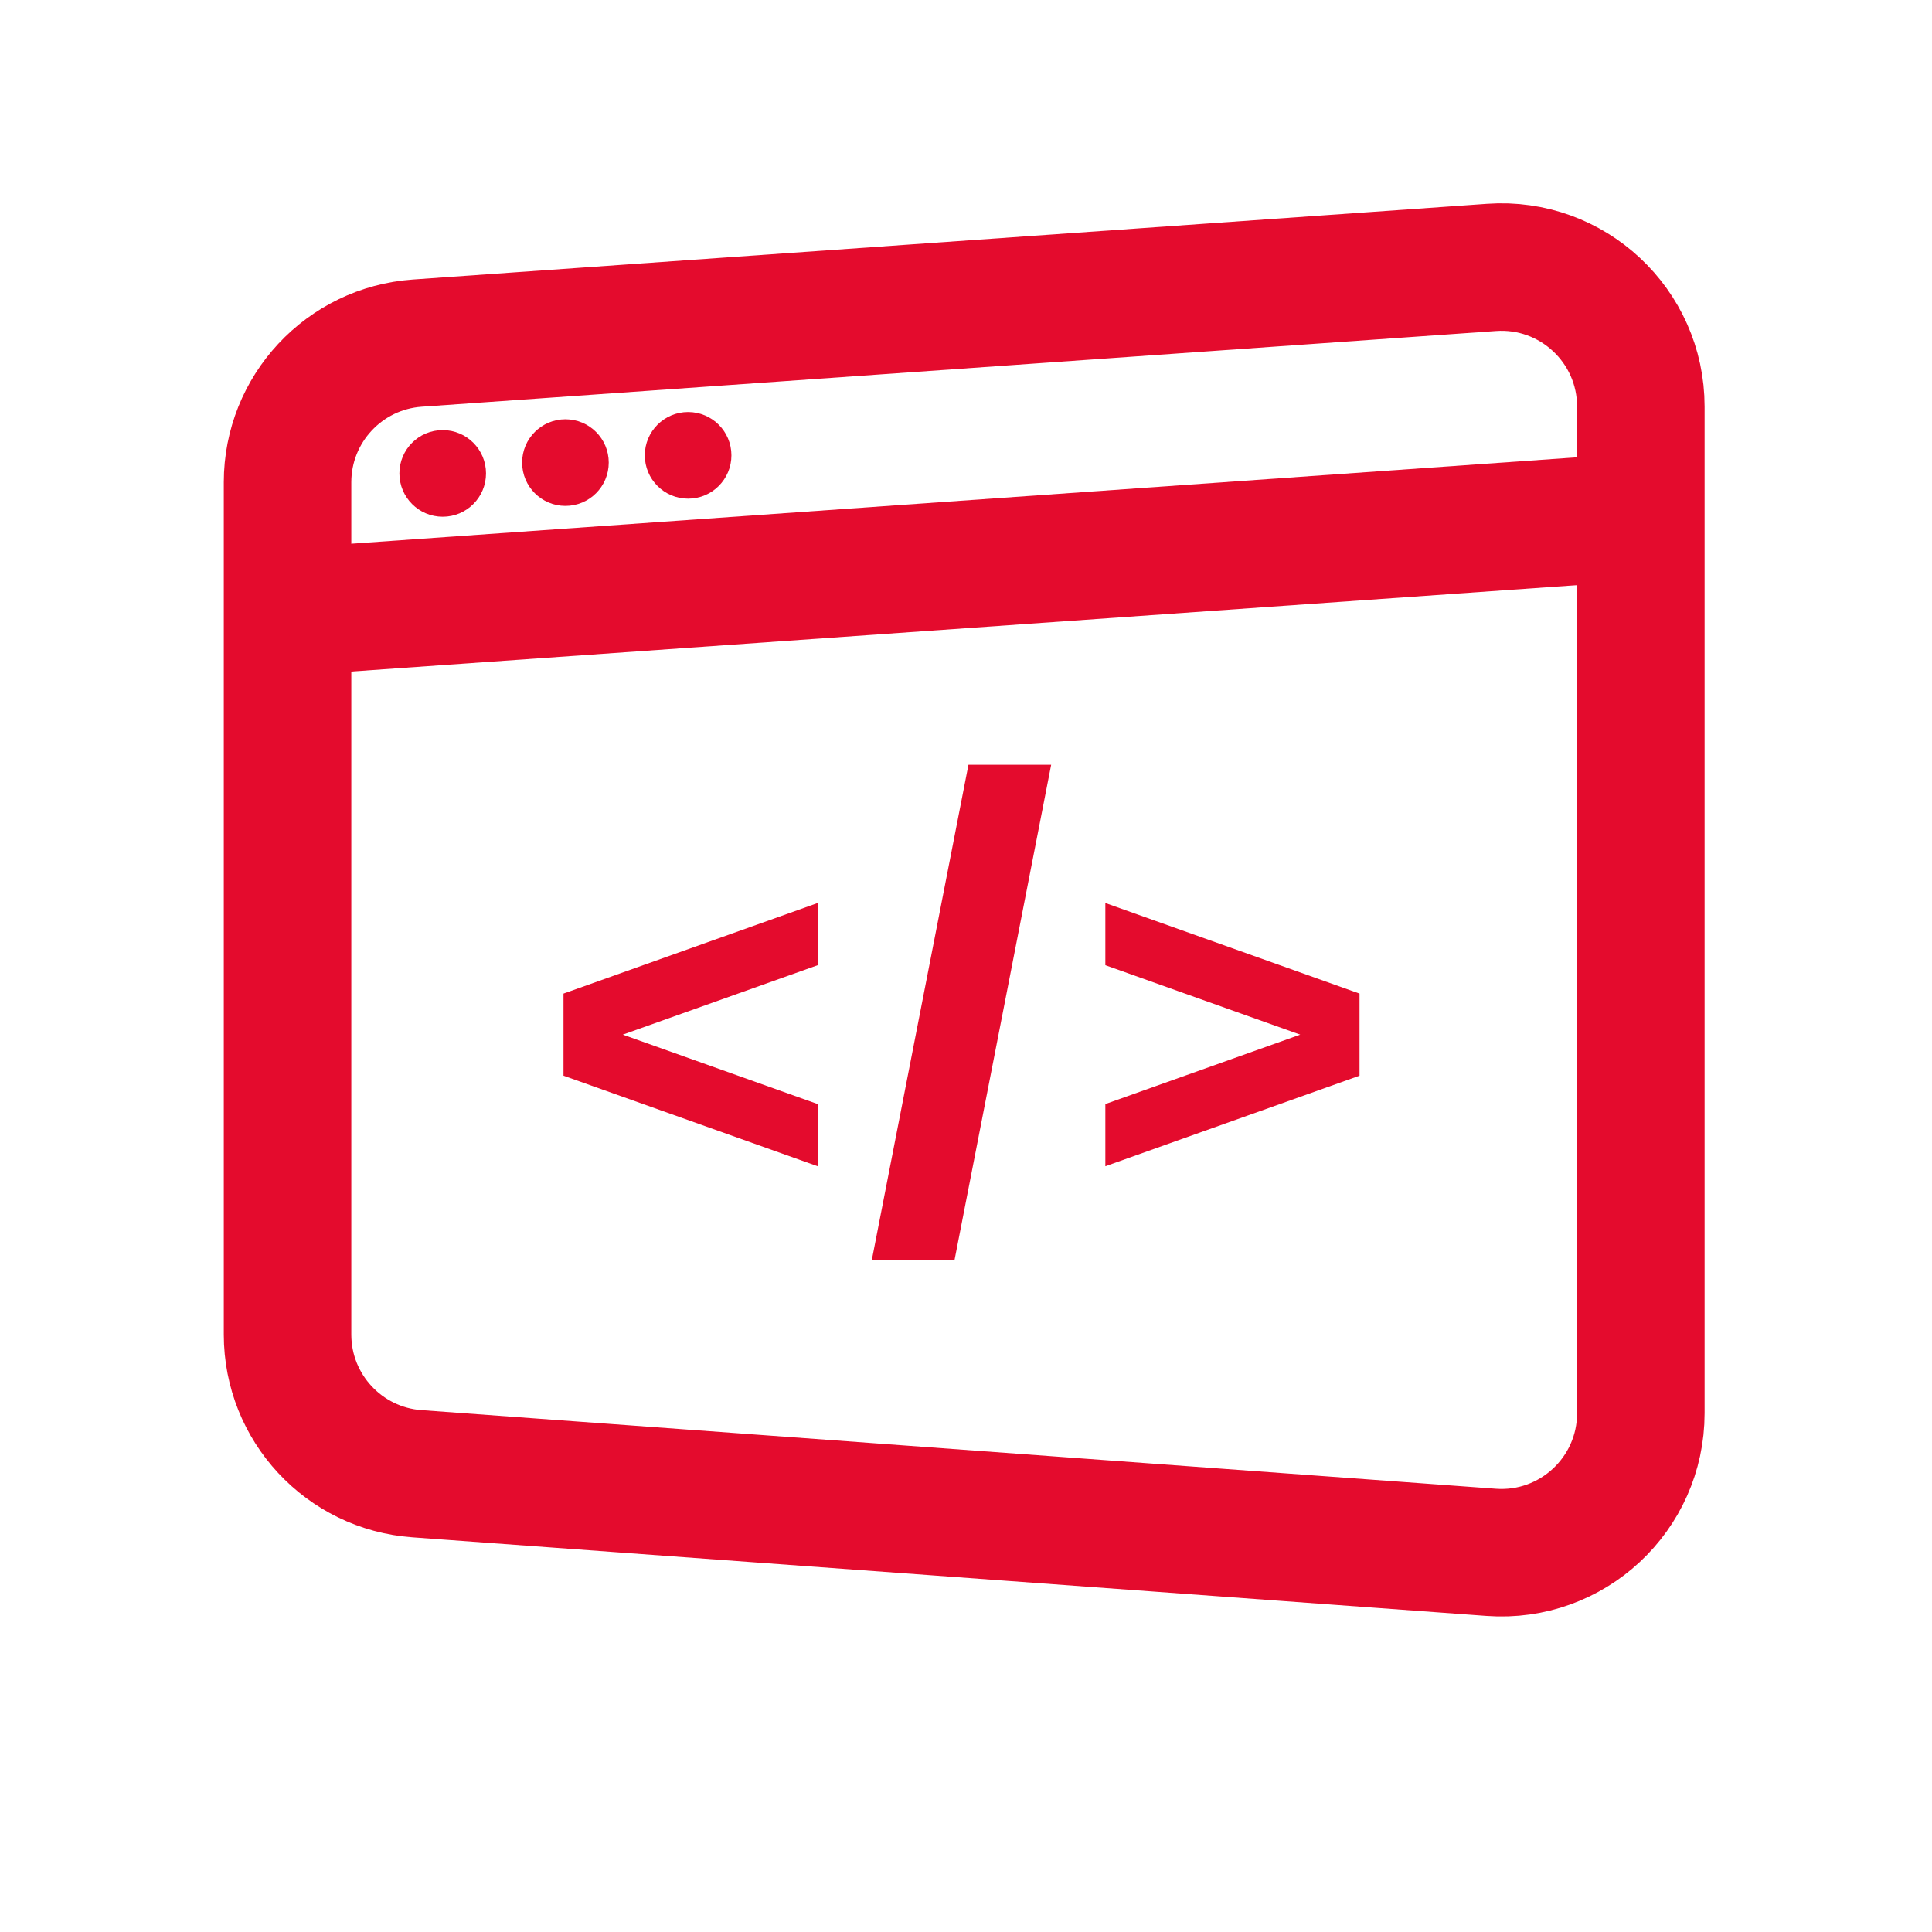
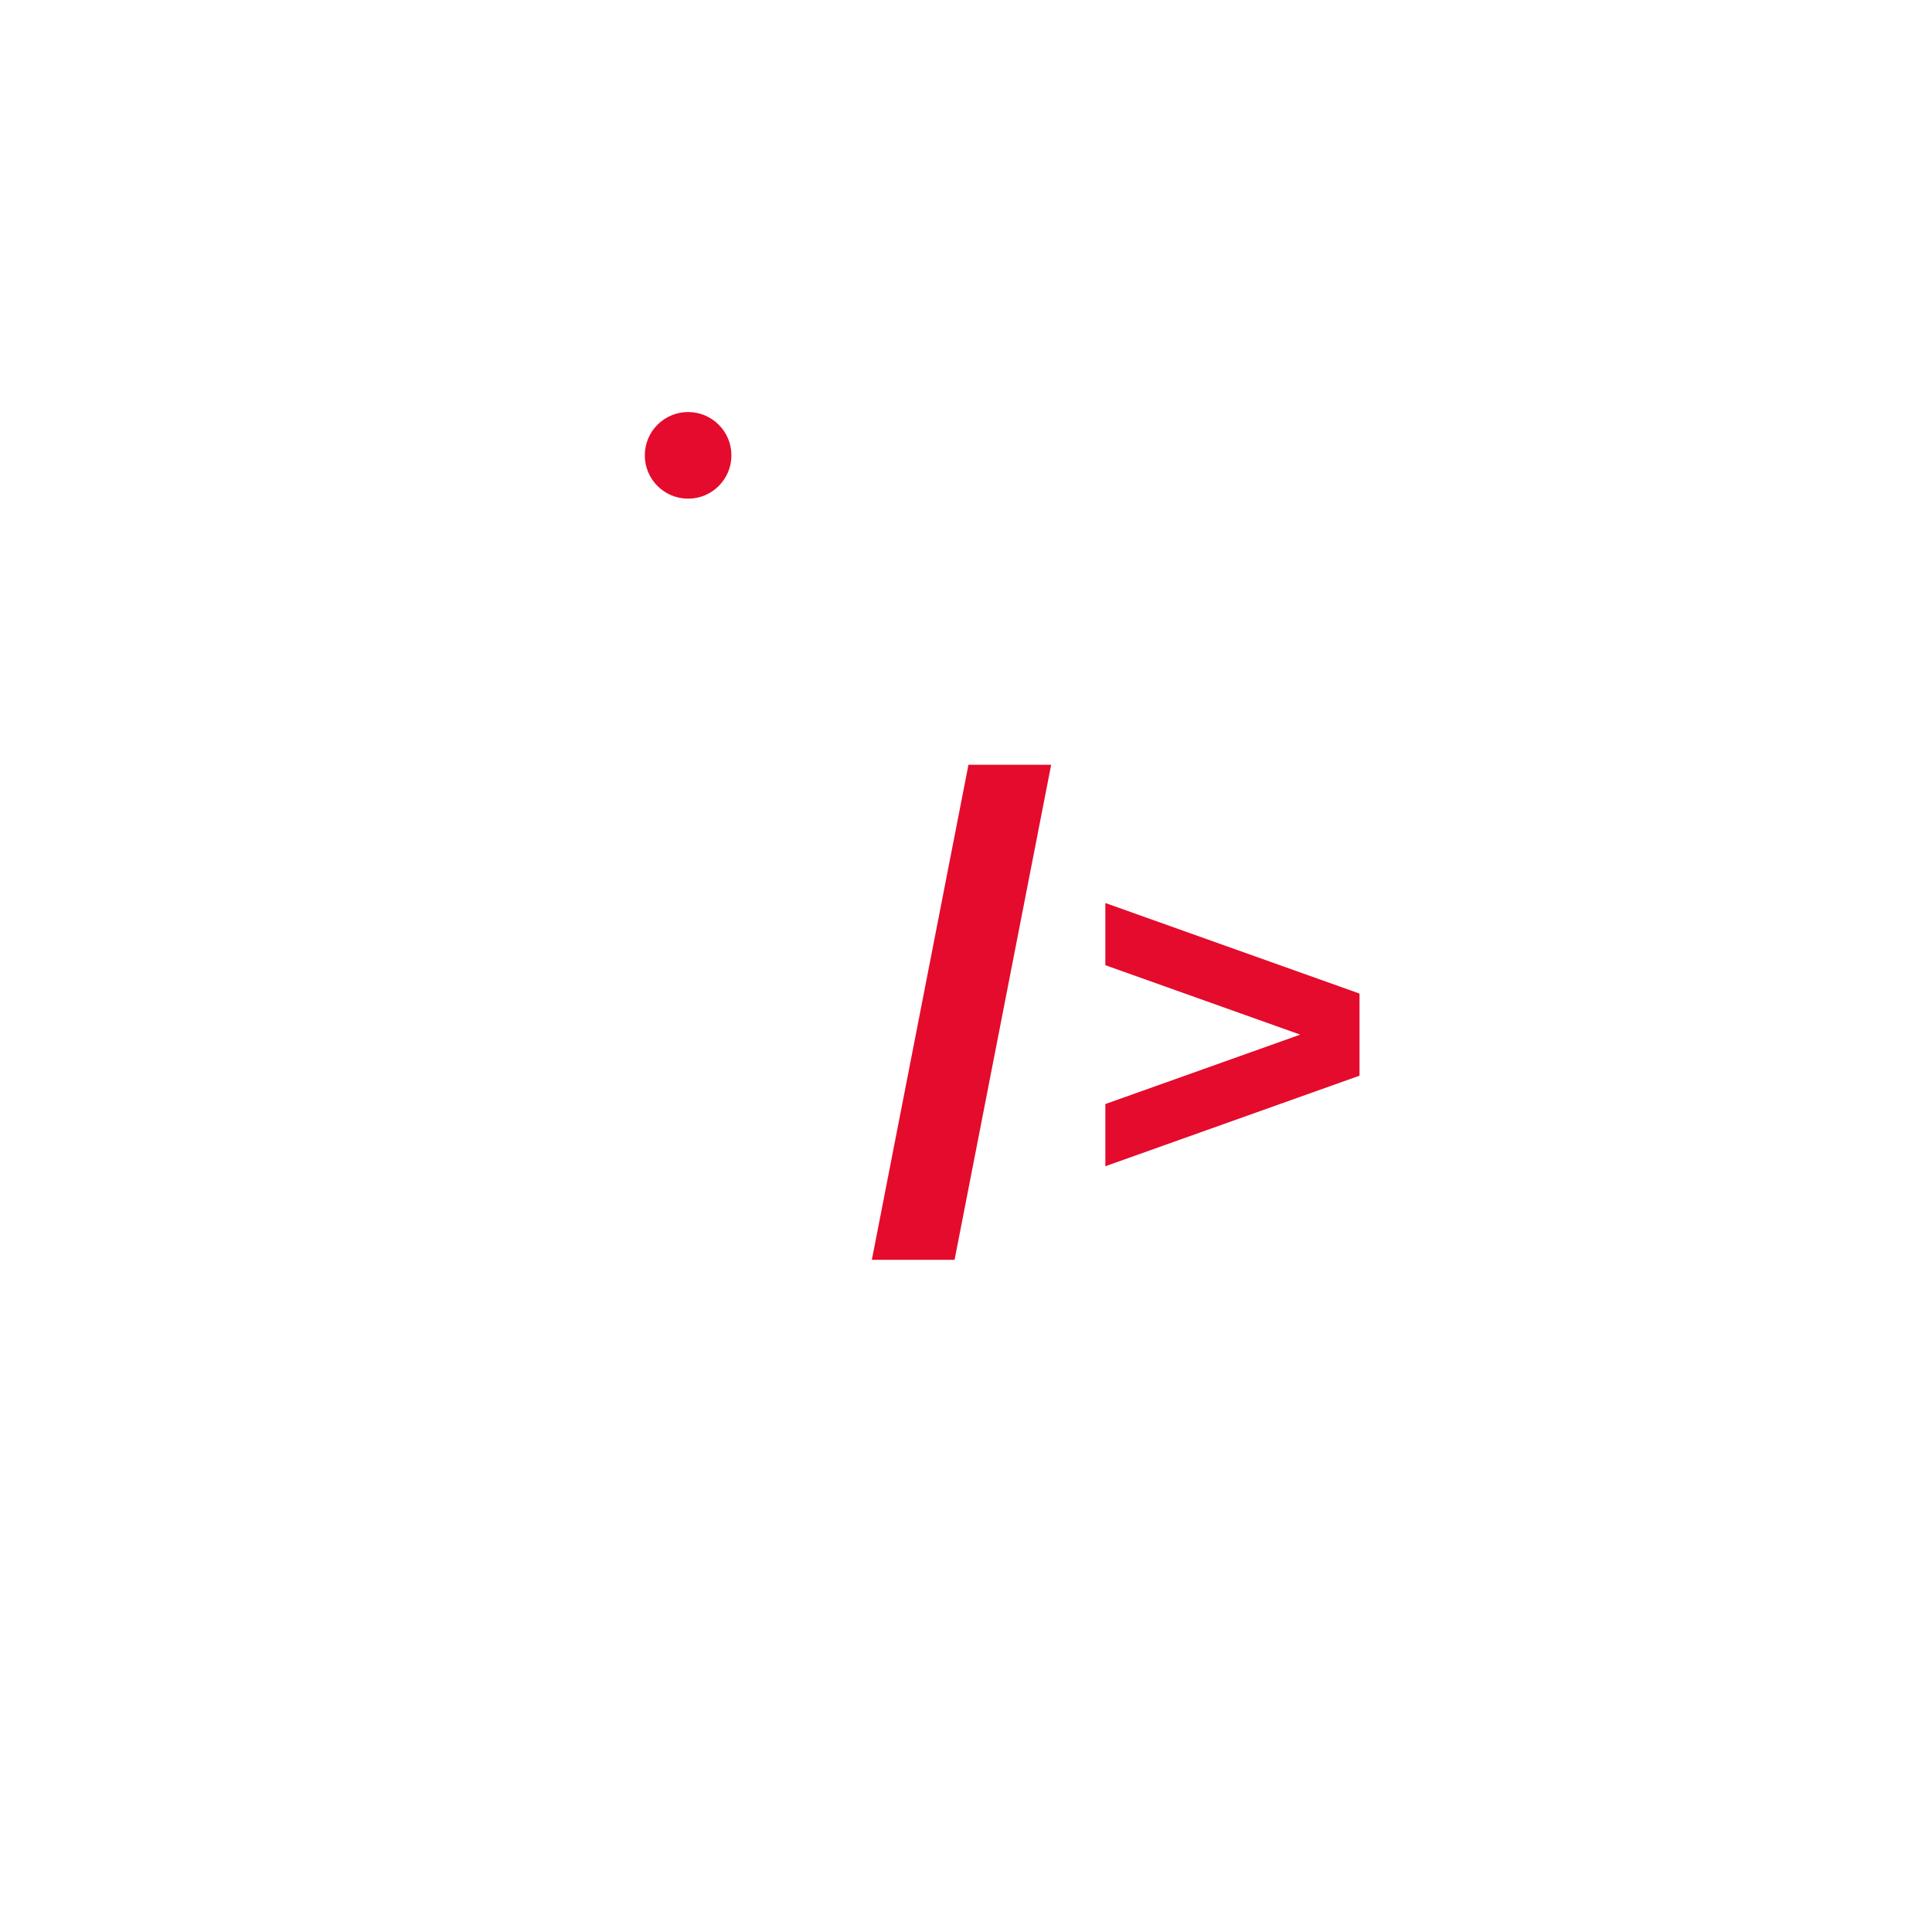
<svg xmlns="http://www.w3.org/2000/svg" width="48" height="48" viewBox="0 0 48 48" fill="none">
-   <path d="M7.144 11.983C7.144 10.164 8.551 8.653 10.367 8.525L37.056 6.644C39.062 6.502 40.766 8.091 40.766 10.102V35.11C40.766 37.124 39.056 38.714 37.047 38.567L10.357 36.614C8.546 36.482 7.144 34.973 7.144 33.157V11.983Z" stroke="#E40B2D" stroke-width="3.168" stroke-miterlimit="10" />
-   <path d="M7.144 15.208L40.766 12.838" stroke="#E40B2D" stroke-width="3.168" stroke-miterlimit="10" />
-   <circle cx="10.999" cy="11.762" r="1.076" fill="#E40B2D" />
-   <circle cx="14.048" cy="11.493" r="1.076" fill="#E40B2D" />
  <circle cx="17.096" cy="11.313" r="1.076" fill="#E40B2D" />
-   <path d="M14 26.23V24.685L20.315 22.435V23.98L14 26.23ZM20.315 28.975L14 26.725V25.18L20.315 27.43V28.975Z" fill="#E40B2D" />
  <path d="M24.061 19H26.116L23.716 31.3H21.661L24.061 19Z" fill="#E40B2D" />
  <path d="M27.462 22.435L33.777 24.685V26.23L27.462 23.98V22.435ZM33.777 25.18V26.725L27.462 28.975V27.43L33.777 25.18Z" fill="#E40B2D" />
</svg>